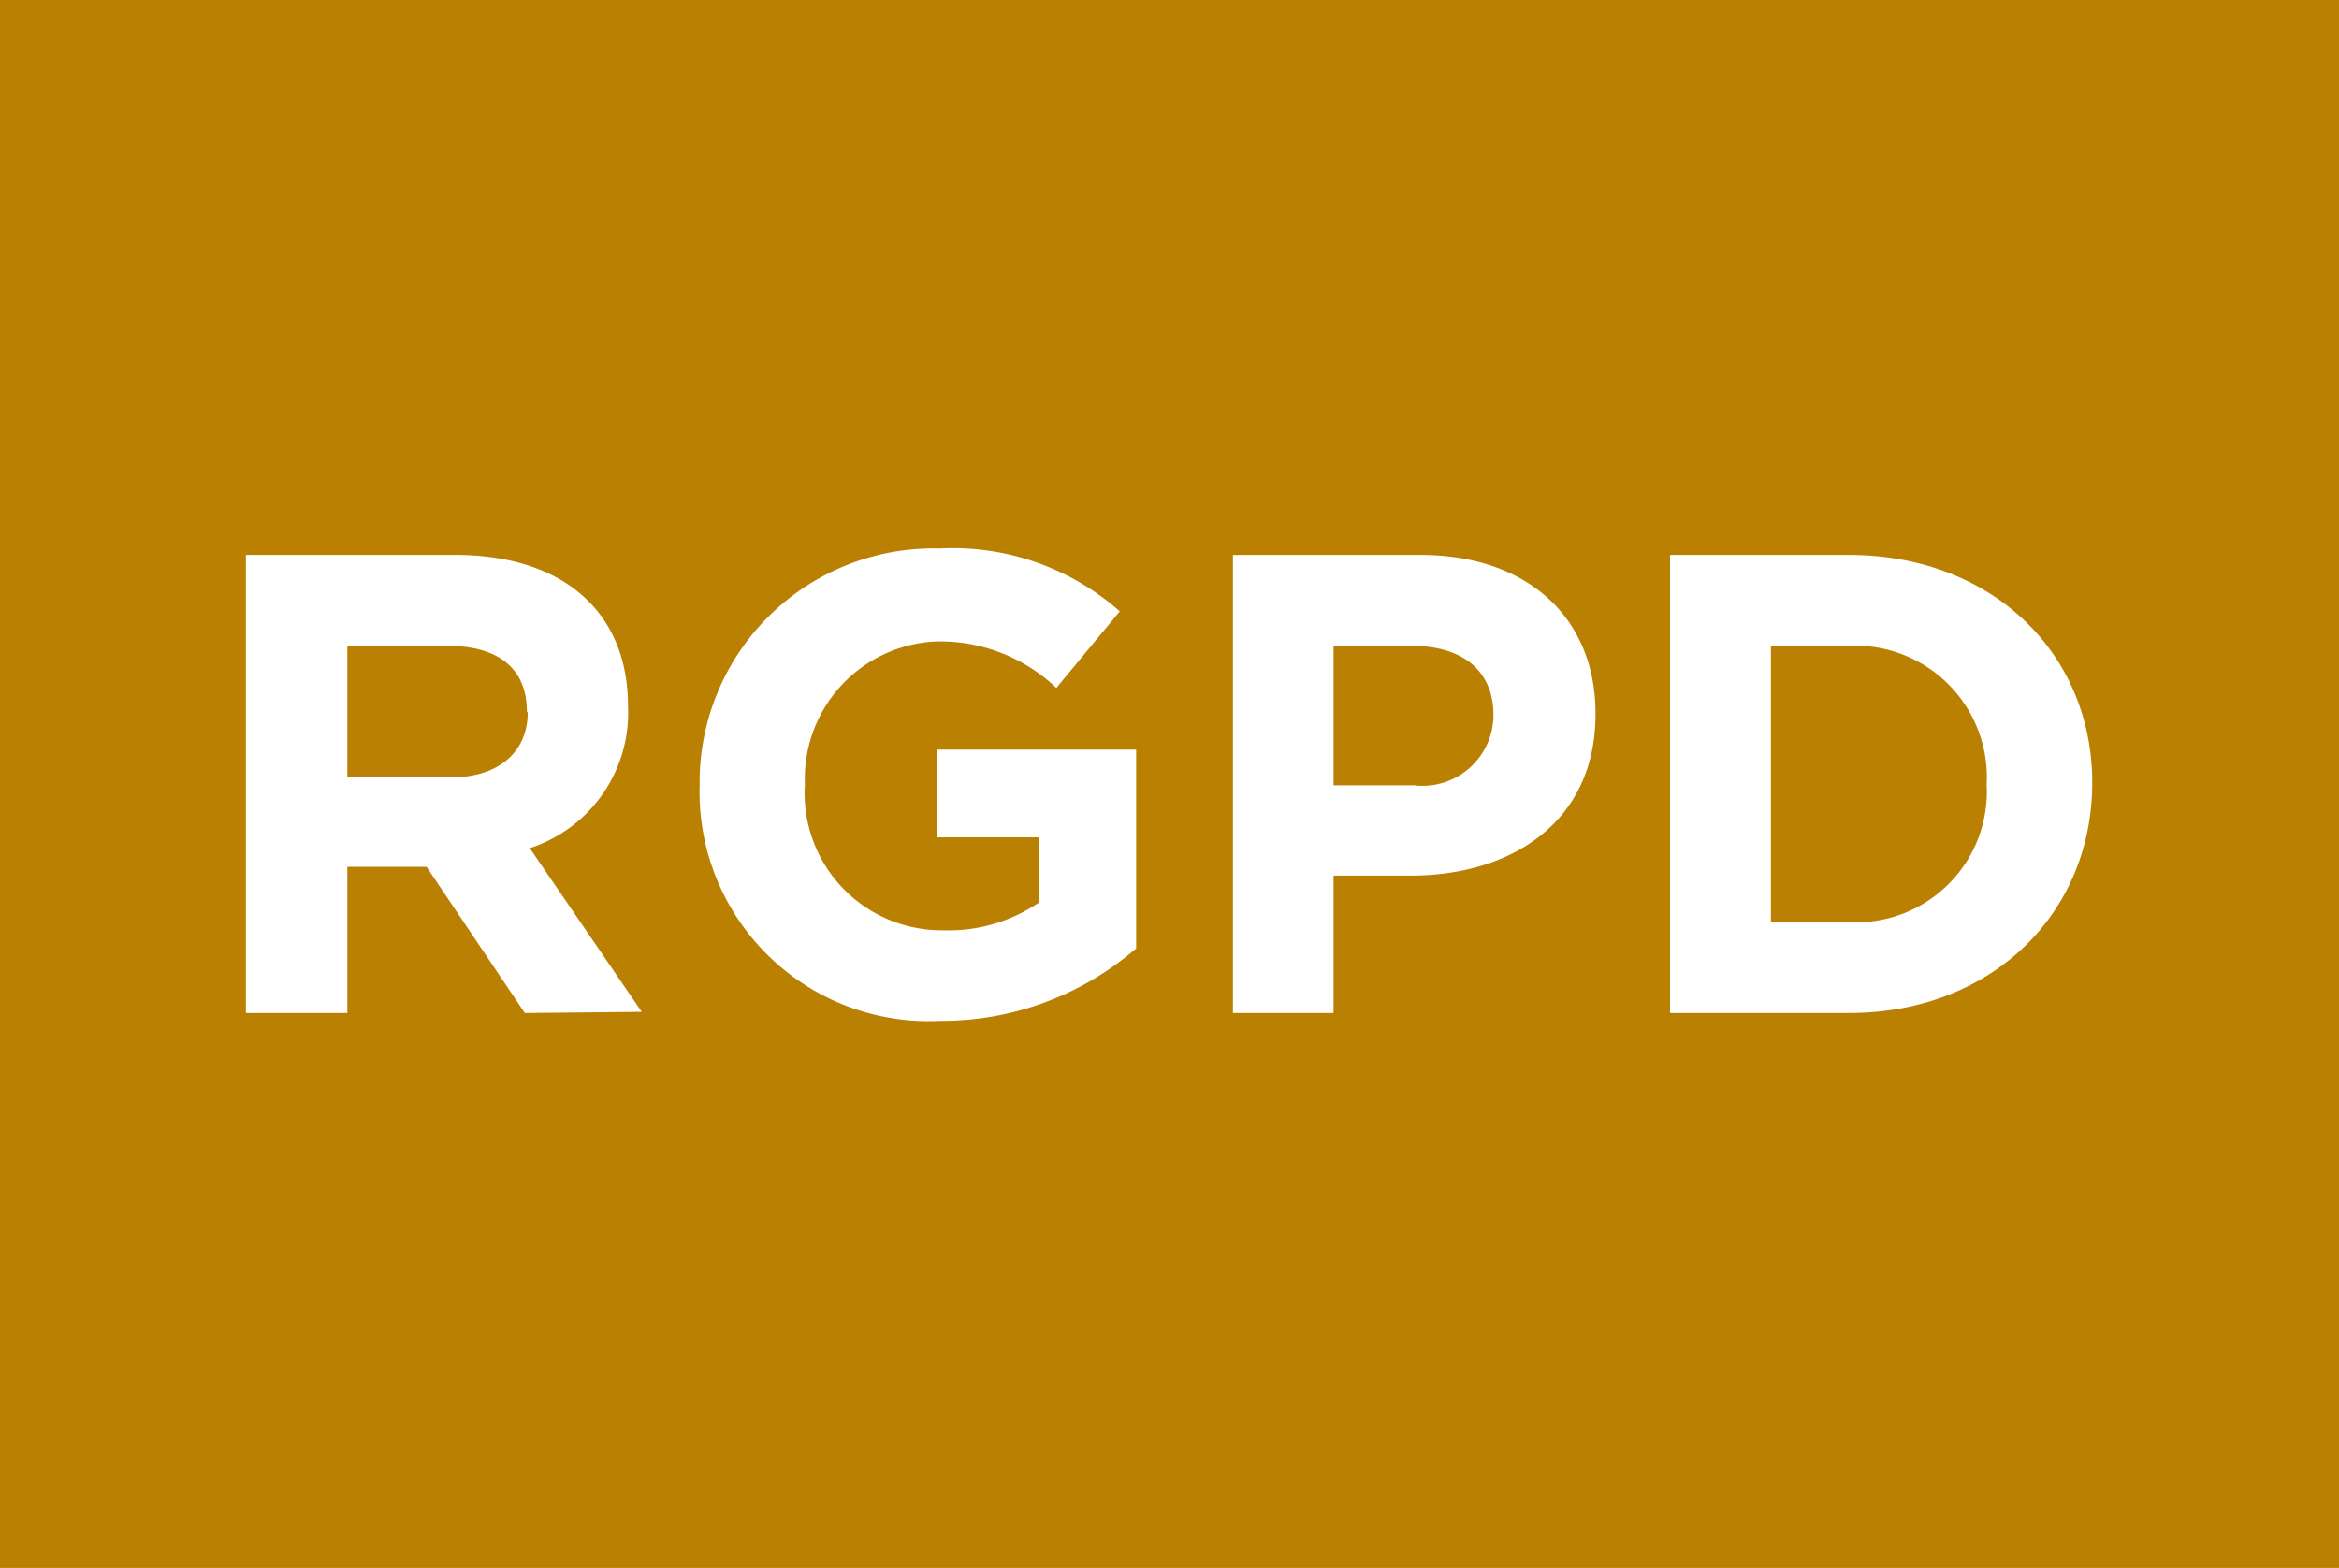
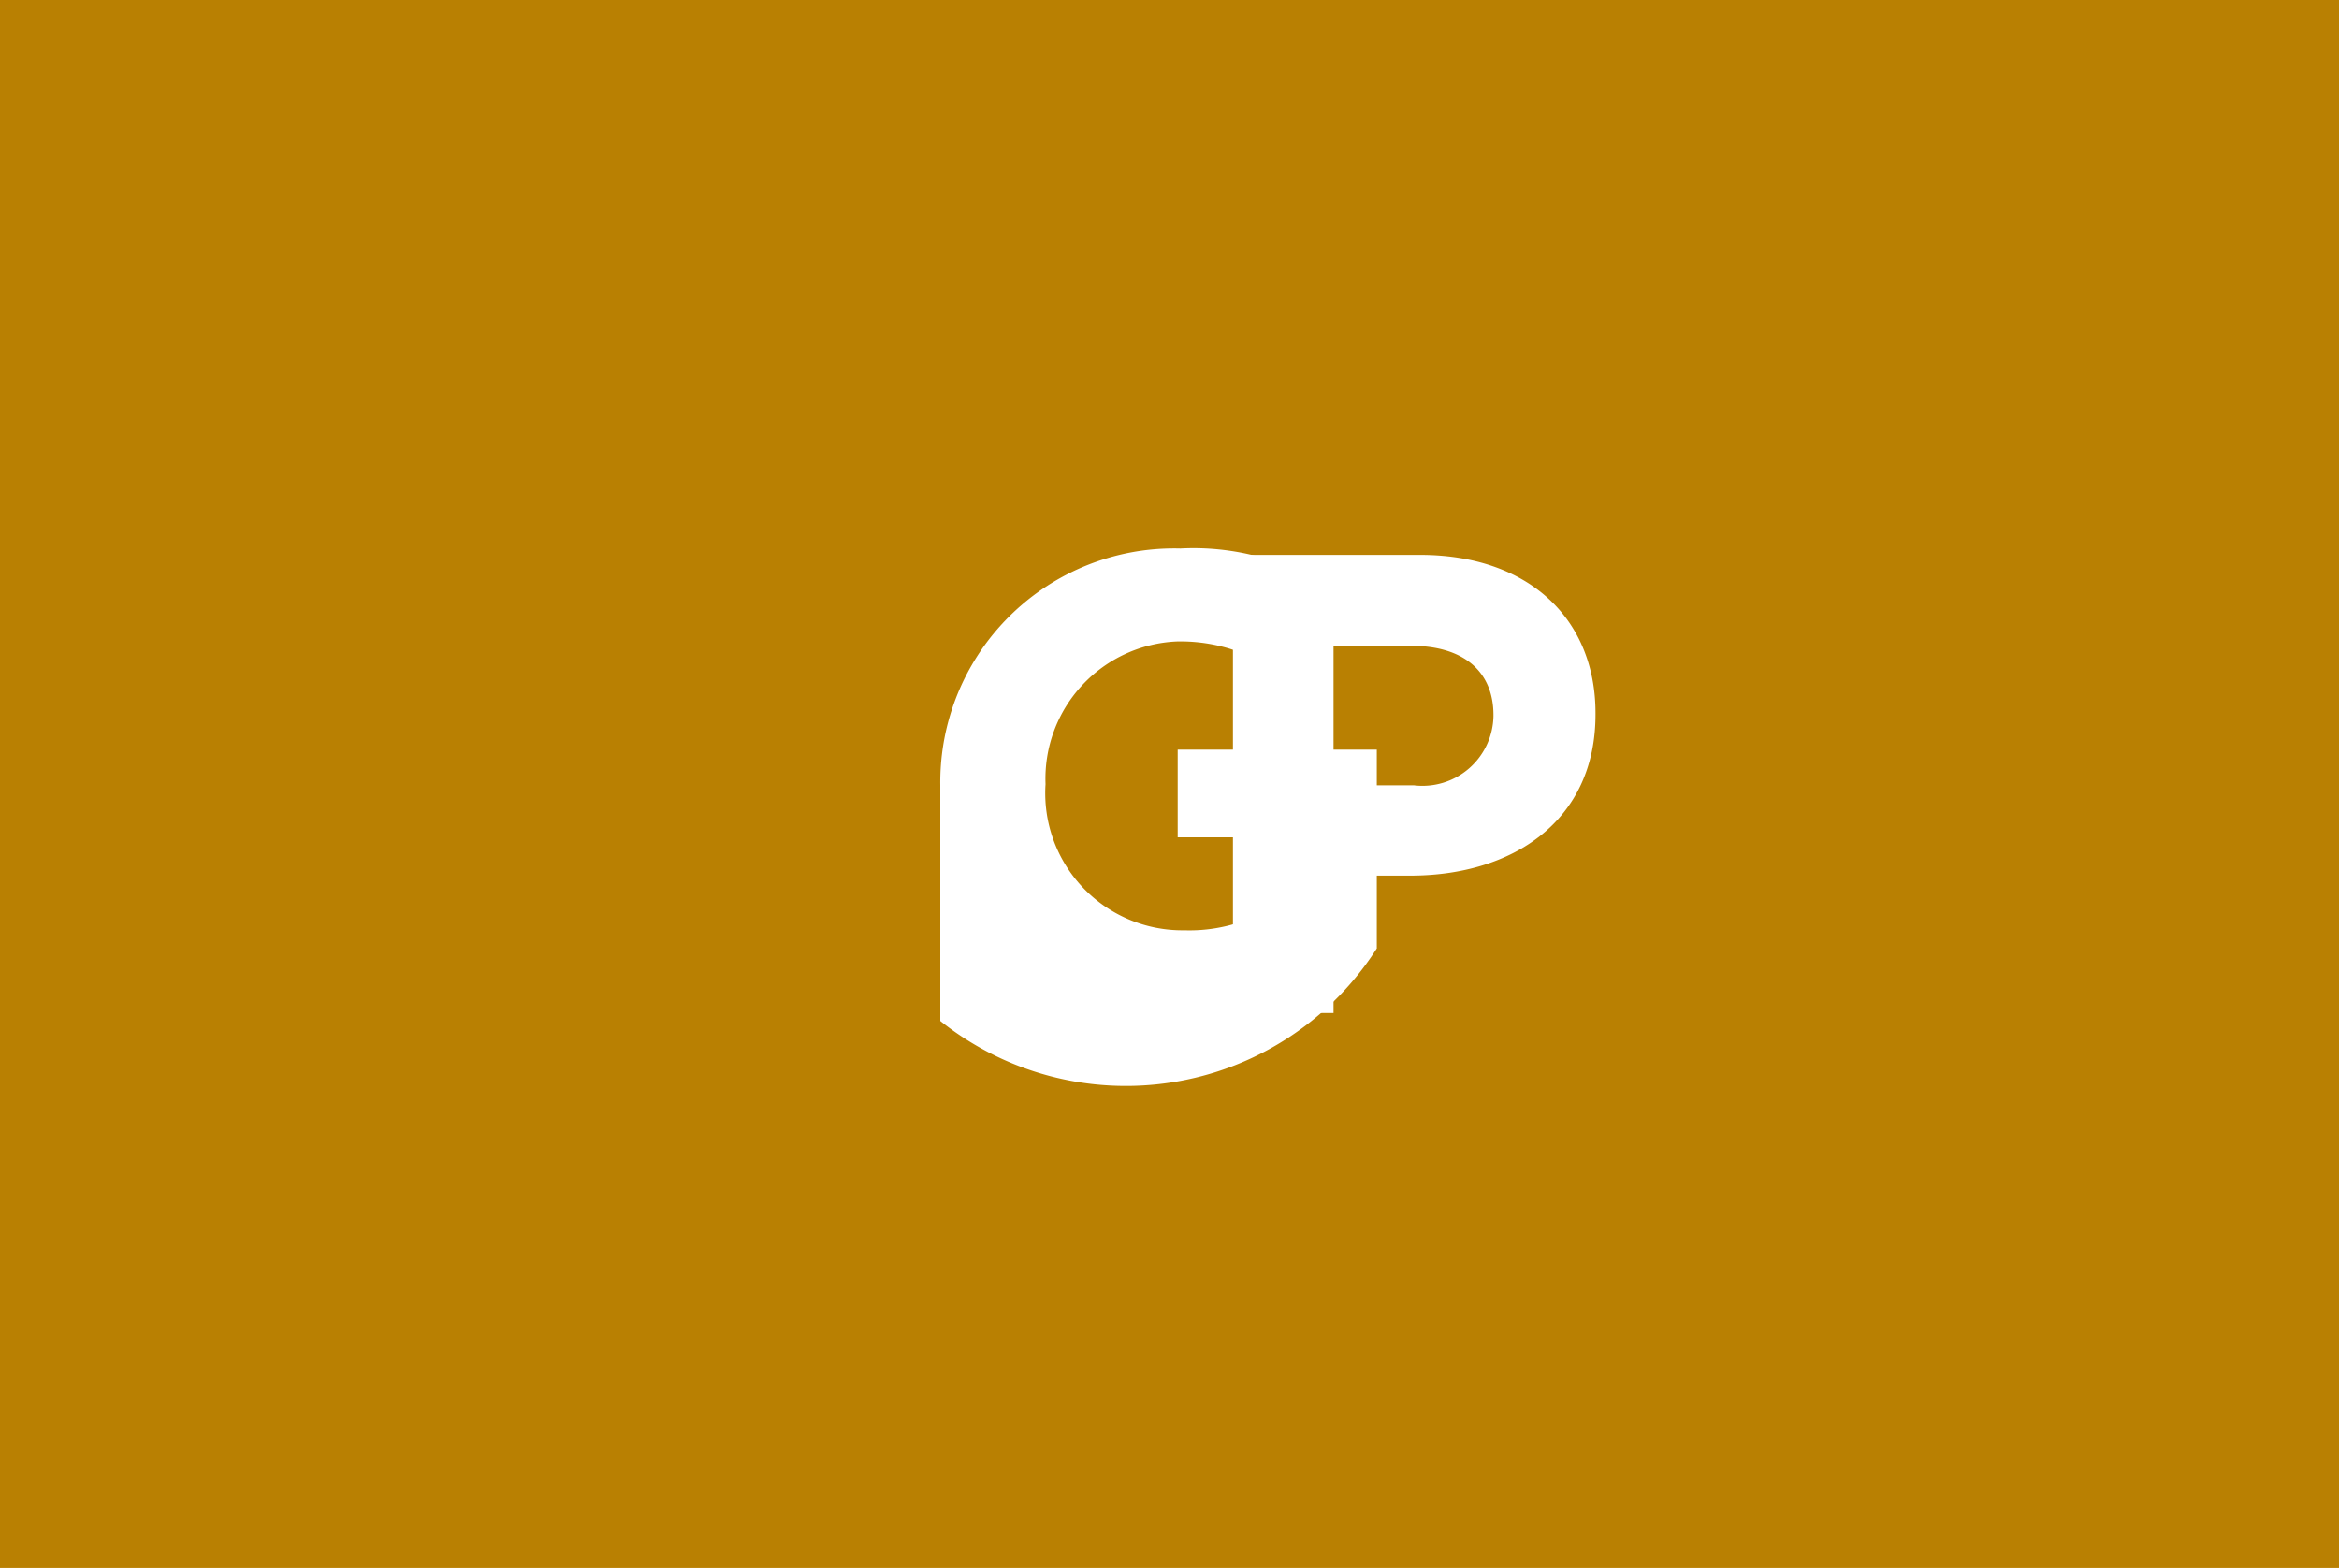
<svg xmlns="http://www.w3.org/2000/svg" id="Calque_1" data-name="Calque 1" viewBox="0 0 80 53.63">
  <defs>
    <style>.cls-1{fill:#b98002;}.cls-2{fill:#fff;}</style>
  </defs>
  <rect class="cls-1" width="80" height="53.63" />
-   <path class="cls-2" d="M340.54,322.79l-3.36-5h-2.71v5H331V307.12h7.16c3.69,0,5.91,1.95,5.91,5.17v0a4.87,4.87,0,0,1-3.36,4.86l3.83,5.6Zm.07-10.32c0-1.48-1-2.24-2.71-2.24h-3.43v4.5H338c1.68,0,2.64-.9,2.64-2.22Z" transform="translate(-322.59 -288.14)" />
-   <path class="cls-2" d="M354.75,323.06a7.84,7.84,0,0,1-8.23-8.06V315a8,8,0,0,1,8.21-8.1,8.62,8.62,0,0,1,6.16,2.15l-2.17,2.62a5.78,5.78,0,0,0-4.1-1.59,4.7,4.7,0,0,0-4.5,4.88v0a4.69,4.69,0,0,0,4.75,5,5.46,5.46,0,0,0,3.24-.94v-2.24h-3.47v-3h6.81v6.8A10.18,10.18,0,0,1,354.75,323.06Z" transform="translate(-322.59 -288.14)" />
+   <path class="cls-2" d="M354.75,323.06V315a8,8,0,0,1,8.21-8.1,8.62,8.62,0,0,1,6.16,2.15l-2.17,2.62a5.78,5.78,0,0,0-4.1-1.59,4.7,4.7,0,0,0-4.5,4.88v0a4.69,4.69,0,0,0,4.75,5,5.46,5.46,0,0,0,3.24-.94v-2.24h-3.47v-3h6.81v6.8A10.18,10.18,0,0,1,354.75,323.06Z" transform="translate(-322.59 -288.14)" />
  <path class="cls-2" d="M370.82,318.09H368.2v4.7h-3.44V307.12h6.4c3.74,0,6,2.21,6,5.41v.05C377.16,316.21,374.34,318.09,370.82,318.09Zm2.85-5.49c0-1.54-1.08-2.37-2.8-2.37H368.2V315h2.74a2.43,2.43,0,0,0,2.73-2.37Z" transform="translate(-322.59 -288.14)" />
-   <path class="cls-2" d="M385.82,322.79h-6.11V307.12h6.11c4.92,0,8.33,3.38,8.33,7.79v0C394.15,319.36,390.74,322.79,385.82,322.79Zm4.72-7.84a4.5,4.5,0,0,0-4.72-4.72h-2.66v9.45h2.66a4.47,4.47,0,0,0,4.72-4.68Z" transform="translate(-322.59 -288.14)" />
</svg>